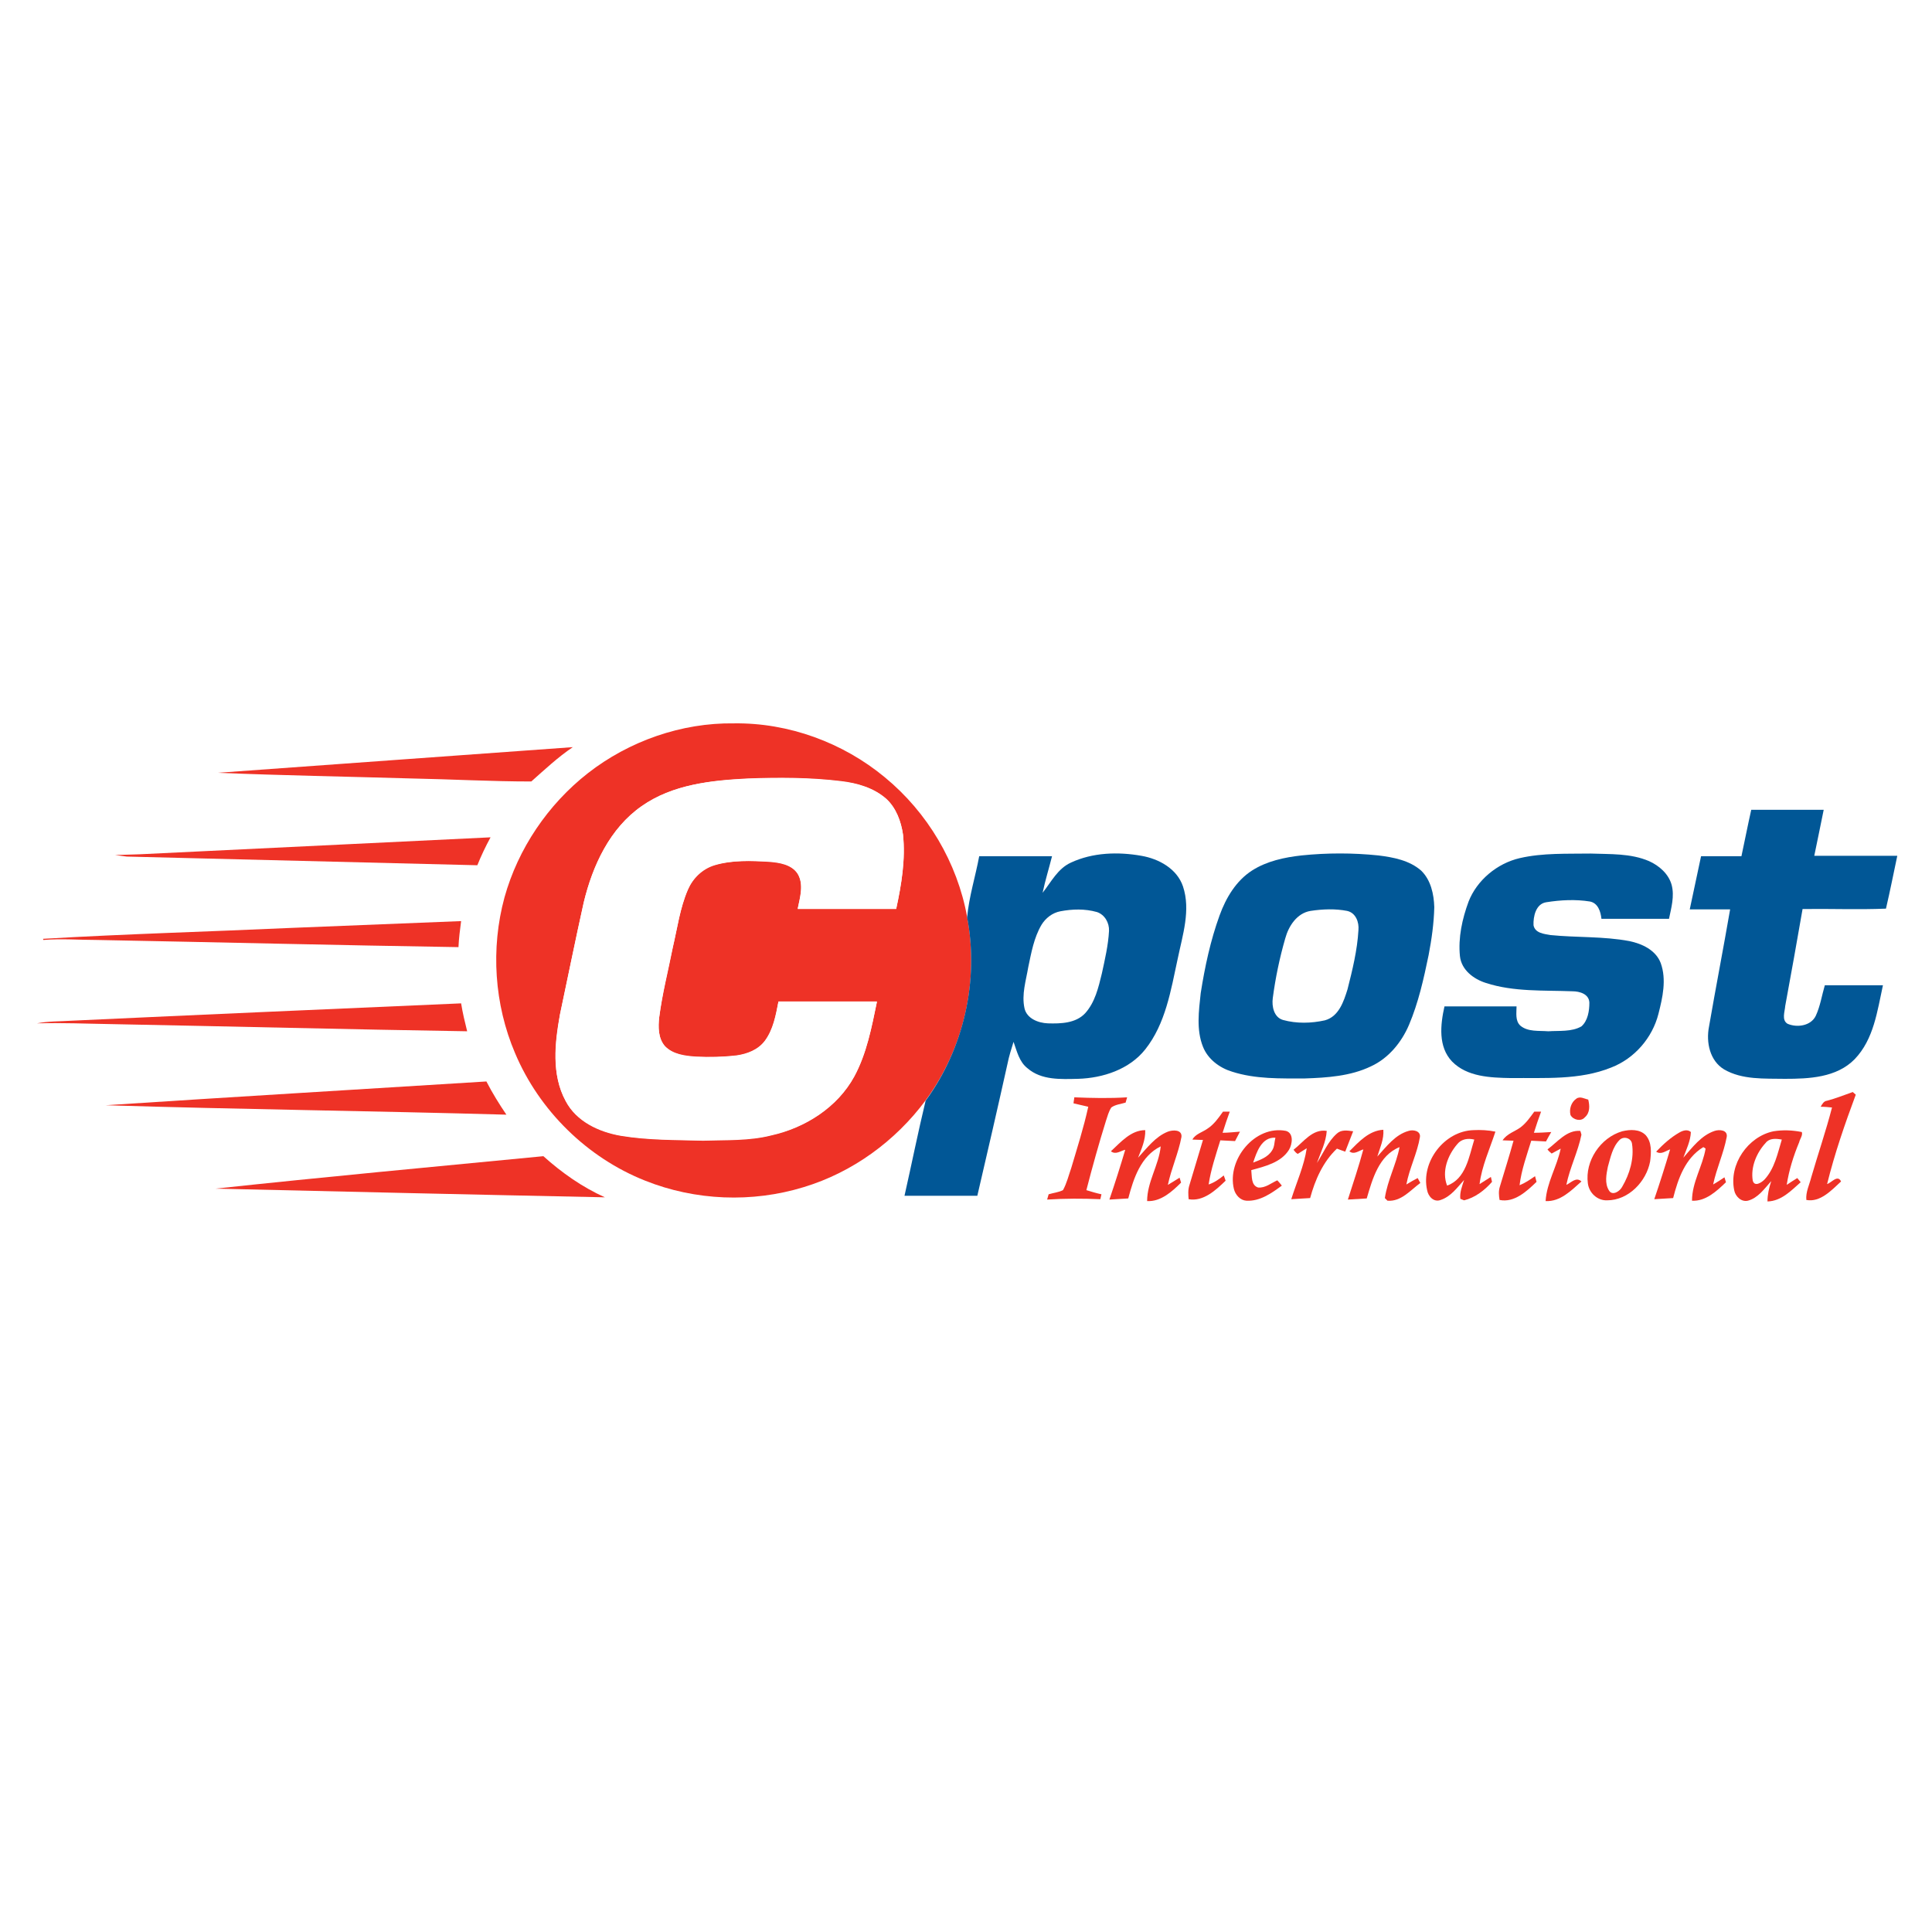
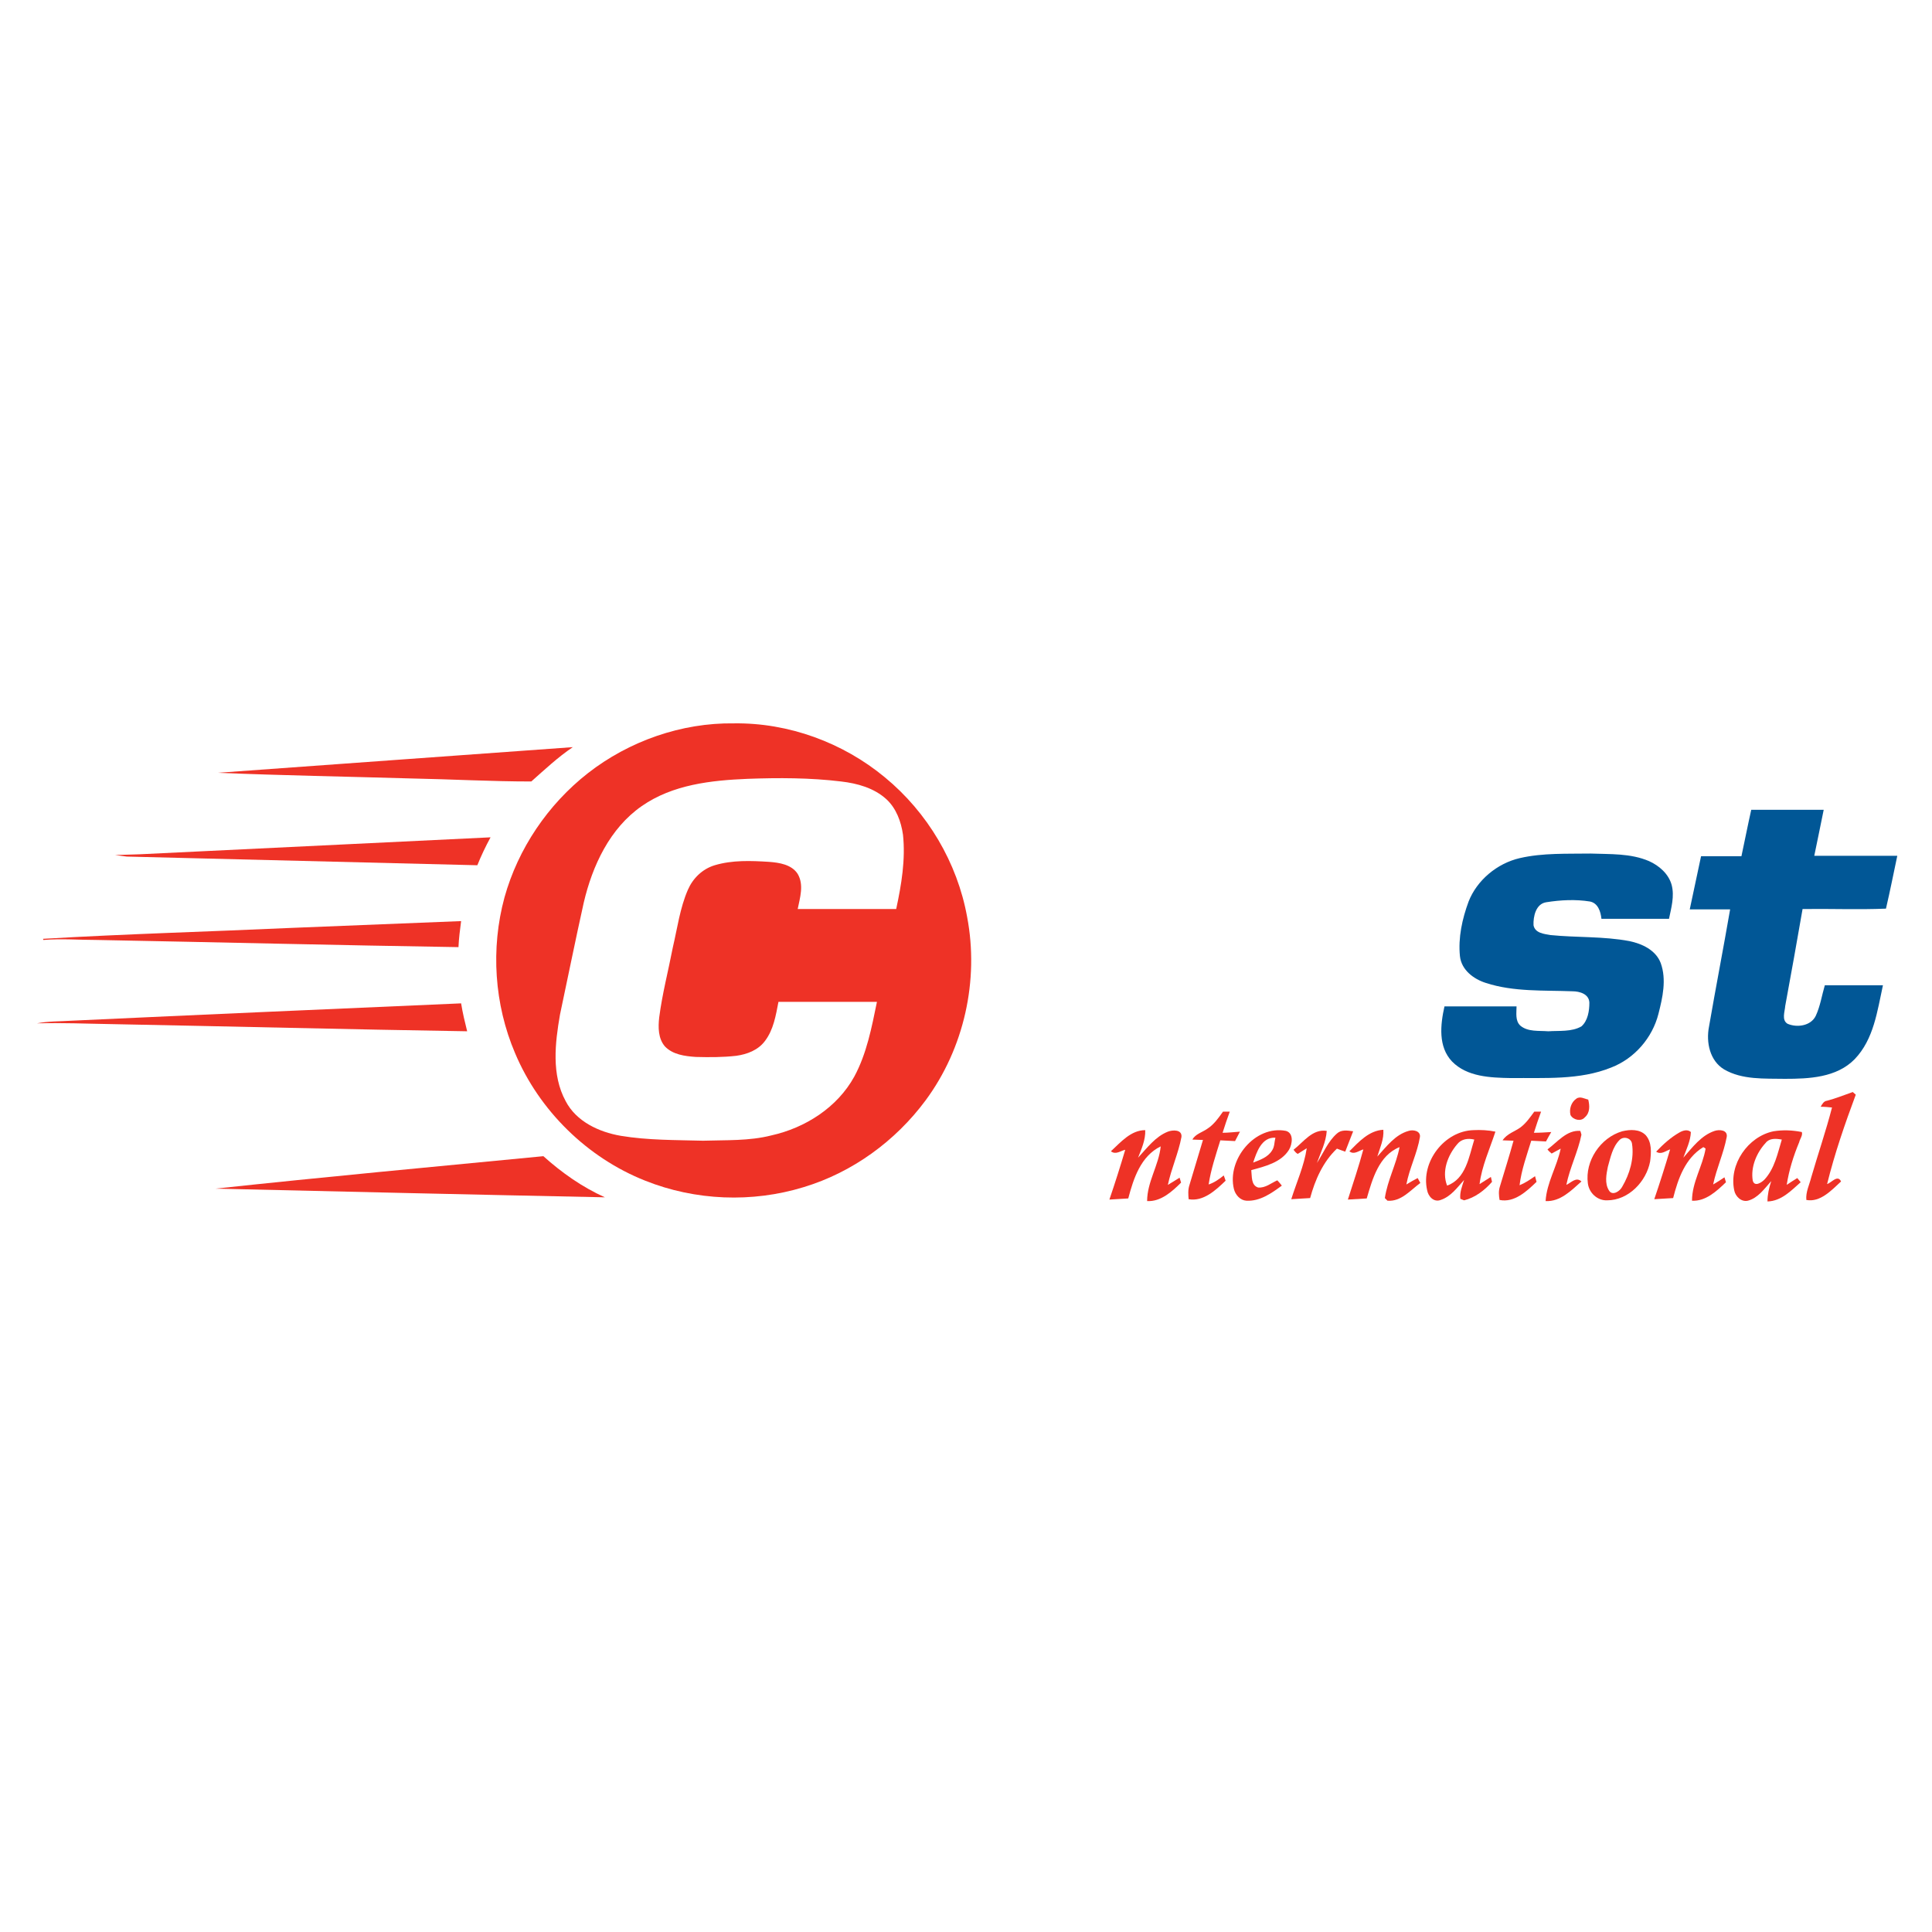
<svg xmlns="http://www.w3.org/2000/svg" version="1.1" id="Layer_1" x="0px" y="0px" viewBox="0 0 512 512" style="enable-background:new 0 0 512 512;" xml:space="preserve">
  <style type="text/css">
	.st0{fill:#FFFFFF;}
	.st1{fill:#EE3226;}
	.st2{fill:#015796;}
</style>
  <g id="Layer_1_1_">
    <g>
      <rect class="st0" width="512" height="512" />
    </g>
  </g>
  <g id="Layer_2">
    <g id="_x23_ee2e24ff">
      <path class="st1" d="M155.8,204.9c10.9-8.5,24.8-13.4,38.7-13.2c14.5-0.2,28.9,5.1,40,14.3c11.3,9.3,19.2,22.6,21.8,37    c3.2,16.8-0.8,34.8-11,48.6c-8,10.8-19.4,19.1-32.3,23c-13.7,4.2-28.7,3.6-42-1.7c-15.4-6.1-28.1-18.6-34.5-33.8    c-5.5-12.9-6.5-27.7-2.8-41.3C137.3,224.9,145.2,213.2,155.8,204.9 M170.1,213.6c-8.5,5.9-13.1,15.8-15.4,25.6    c-2.2,9.9-4.2,19.8-6.3,29.7c-1.3,7.5-2.3,15.9,1.5,22.9c2.8,5.4,8.8,8.2,14.6,9.2c7.2,1.2,14.5,1.1,21.8,1.3    c6.1-0.2,12.2,0.1,18.1-1.4c9-2,17.5-7.4,22-15.6c3.3-6.1,4.6-13,6-19.8c-8.7,0-17.4,0-26.1,0c-0.7,3.6-1.3,7.4-3.6,10.4    c-1.8,2.4-4.7,3.5-7.6,3.9c-3.5,0.4-7.1,0.4-10.7,0.3c-2.9-0.2-6.1-0.6-8.2-2.8c-1.8-2.1-1.8-5.1-1.5-7.7    c0.8-6.2,2.4-12.3,3.6-18.5c1.2-5.1,1.9-10.5,4-15.3c1.3-3,3.8-5.5,7.1-6.5c4.7-1.4,9.6-1.2,14.4-0.9c2.7,0.2,6,0.7,7.6,3.2    c1.7,2.9,0.6,6.3,0,9.3c8.7,0,17.4,0,26.1,0c1.4-6.5,2.5-13.1,1.8-19.7c-0.5-3.5-1.8-7-4.4-9.4c-3.3-3-7.7-4.2-12-4.7    c-8.2-1-16.6-1-24.8-0.7C188.5,206.8,178.3,207.9,170.1,213.6z" />
      <path class="st1" d="M57.7,204.8c31.3-2.3,62.7-4.5,94.1-6.8c-4,2.7-7.5,6-11,9.1c-10.6,0-21.2-0.6-31.8-0.8    C91.8,205.8,74.7,205.5,57.7,204.8z" />
      <path class="st1" d="M36.9,226.4c31-1.5,62.1-3,93.1-4.5c-1.3,2.4-2.5,4.9-3.5,7.4c-31-0.8-61.9-1.5-92.9-2.3    c-1-0.1-2.1-0.3-3.1-0.4C32.5,226.5,34.7,226.5,36.9,226.4z" />
      <path class="st1" d="M77.3,245.9c15-0.6,29.9-1.2,44.9-1.8c-0.3,2.3-0.6,4.6-0.7,6.9c-31.9-0.5-63.9-1.3-95.8-1.9    c-4.7,0-9.4-0.4-14.2,0l-0.1-0.3C33.4,247.5,55.4,246.9,77.3,245.9z" />
      <path class="st1" d="M18.9,270.5c34.4-1.6,68.8-3.1,103.3-4.6c0.4,2.5,1,5,1.6,7.4c-31.4-0.5-62.9-1.3-94.3-1.9    c-6.6-0.1-13.1-0.4-19.7-0.2C12.8,270.6,15.9,270.7,18.9,270.5z" />
-       <path class="st1" d="M28,292.9c33.6-2.2,67.3-4.2,100.9-6.3c1.6,3.1,3.4,6,5.3,8.8C98.8,294.4,63.4,294,28,292.9z" />
      <path class="st1" d="M484.2,291.7c2.3-0.6,4.5-1.5,6.8-2.3c0.2,0.2,0.6,0.5,0.8,0.7c-2.9,7.8-5.6,15.6-7.6,23.7    c1.2-0.4,2.8-2.6,3.7-0.7c-2.5,2.3-5.5,5.6-9.2,4.9c-0.2-2.1,0.8-4,1.3-6c1.8-6.2,3.9-12.3,5.5-18.5c-1-0.1-2-0.2-3-0.2    C482.9,292.6,483.3,291.8,484.2,291.7z" />
-       <path class="st1" d="M284.7,290.8c4.7,0.2,9.4,0.3,14,0c-0.1,0.4-0.3,1.1-0.4,1.4c-1.3,0.4-2.7,0.5-3.8,1.3    c-0.7,1.1-1,2.3-1.4,3.5c-1.9,6.1-3.6,12.2-5.2,18.4c1.3,0.4,2.6,0.8,4,1.1c-0.1,0.3-0.2,1-0.3,1.3c-4.7-0.2-9.4-0.2-14.1,0.1    c0.1-0.4,0.3-1.1,0.4-1.4c1.3-0.4,2.6-0.5,3.8-1.1c1-1.8,1.5-3.9,2.2-5.9c1.6-5.4,3.3-10.7,4.5-16.2c-1.3-0.3-2.6-0.6-3.9-0.9    C284.5,291.9,284.7,291.2,284.7,290.8z" />
      <path class="st1" d="M417.7,291.2c1-0.8,2.2,0,3.2,0.2c0.4,1.6,0.5,3.5-0.9,4.7c-1,1.2-3.1,0.7-3.8-0.6    C415.8,293.9,416.4,292.1,417.7,291.2z" />
      <path class="st1" d="M320,299.1c1.7-1.1,2.9-2.8,4.1-4.5c0.5,0,1.4,0,1.8,0c-0.7,1.9-1.3,3.7-1.9,5.6c1.5,0,3.1-0.2,4.6-0.3    c-0.4,0.8-0.9,1.7-1.3,2.5c-1.3-0.1-2.6-0.1-3.9-0.2c-1.2,3.9-2.5,7.7-3.1,11.7c1.5-0.5,2.8-1.4,4-2.4c0.1,0.3,0.4,1,0.5,1.4    c-2.6,2.5-5.9,5.6-9.8,4.9c-0.1-1.2-0.2-2.5,0.2-3.7c1.2-4,2.4-8,3.6-12c-0.9,0-1.9-0.1-2.8-0.1    C316.8,300.5,318.6,300.1,320,299.1z" />
      <path class="st1" d="M402.9,298.8c1.5-1.1,2.6-2.7,3.7-4.2c0.5,0,1.4,0,1.8,0c-0.7,1.9-1.3,3.7-1.9,5.6c1.5,0,3.1-0.1,4.6-0.2    c-0.5,0.8-0.9,1.6-1.4,2.5c-1.3-0.1-2.6-0.1-3.9-0.2c-1.2,3.9-2.6,7.7-3.1,11.8c1.5-0.6,2.8-1.5,4.1-2.4c0.1,0.4,0.3,1.1,0.4,1.5    c-2.6,2.5-5.9,5.6-9.8,4.8c-0.2-1.2-0.3-2.4,0.1-3.6c1.2-4,2.5-8.1,3.6-12.1c-1,0-1.9-0.1-2.9-0.1    C399.4,300.4,401.4,299.9,402.9,298.8z" />
      <path class="st1" d="M294.4,305.1c2.6-2.4,5.3-5.6,9.1-5.6c0.1,2.6-1,5-1.9,7.3c2.4-2.6,4.6-5.6,7.9-6.9c1.3-0.5,3.8-0.6,3.6,1.4    c-0.8,4.3-2.7,8.4-3.6,12.7c1-0.6,2-1.2,3.1-1.9c0.1,0.3,0.3,1,0.4,1.3c-2.4,2.4-5.4,5.1-9,4.9c0-5.1,3.1-9.5,3.6-14.5    c-5.3,2.6-7.2,8.5-8.6,13.8c-1.7,0.1-3.3,0.2-5,0.3c1.5-4.4,2.9-8.8,4.2-13.2C296.9,305,295.7,306.1,294.4,305.1z" />
      <path class="st1" d="M327,315.1c-1.9-7.8,5.6-17,13.8-15.4c2.1,0.6,1.7,3.5,0.8,5c-2.1,3.4-6.4,4.4-10,5.4c0.2,1.6-0.1,4,1.8,4.6    c1.9,0.2,3.5-1.2,5.1-1.9c0.4,0.4,0.8,0.9,1.2,1.4c-2.7,2-5.8,4.2-9.4,4C328.7,318.1,327.4,316.7,327,315.1 M332.1,308.1    c1.8-0.7,3.9-1.4,5-3.2c0.7-1,0.6-2.3,0.9-3.4C334.3,301.3,333,305.4,332.1,308.1z" />
      <path class="st1" d="M342.8,304.7c2.6-2,5-5.6,8.8-5c-0.2,3-1.6,5.7-2.6,8.5c1.7-2.6,2.9-5.7,5.3-7.8c1.2-1.1,2.8-0.8,4.3-0.6    c-0.7,1.8-1.4,3.6-2.1,5.4c-0.8-0.3-1.5-0.5-2.2-0.8c-3.7,3.5-5.8,8.3-7.1,13.1c-1.7,0.1-3.3,0.2-5,0.3c1.4-4.5,3.4-8.8,4.1-13.5    c-0.8,0.5-1.6,1-2.4,1.5C343.4,305.5,343.1,305.1,342.8,304.7z" />
      <path class="st1" d="M357.6,305.1c2.5-2.5,5.2-5.5,9-5.7c0.2,2.5-0.9,4.8-1.6,7.1c2.4-2.6,4.7-5.8,8.3-6.8c1.2-0.4,3.2,0,3,1.6    c-0.7,4.3-2.8,8.3-3.6,12.6c1-0.6,2-1.2,3-1.7c0.2,0.3,0.5,1,0.7,1.3c-2.6,1.9-5.1,5-8.7,4.7c-0.2-0.2-0.5-0.5-0.7-0.7    c0.7-4.7,3-8.9,3.9-13.5c-5.5,2.2-7.2,8.5-8.7,13.6c-1.7,0.1-3.3,0.2-5,0.3c1.4-4.4,2.9-8.8,4.1-13.3    C360,305,358.8,306.1,357.6,305.1z" />
      <path class="st1" d="M378.2,315.4c-1.7-7.5,4.6-15.7,12.3-15.9c1.9-0.1,3.9,0,5.8,0.4c-1.5,4.6-3.6,9.1-4.2,13.9    c1-0.6,2-1.3,3-1.9c0.1,0.3,0.2,1,0.3,1.3c-1.9,2.2-4.5,4.2-7.4,4.9c-0.2-0.1-0.7-0.3-1-0.4c-0.2-1.7,0.5-3.4,1-5    c-1.8,2-3.5,4.4-6.2,5.3C380,318.7,378.5,317.1,378.2,315.4 M386.2,303.2c-2.5,2.9-4.2,7.2-2.7,11c5-1.8,5.8-7.7,7.2-12.2    C389.1,301.6,387.3,301.8,386.2,303.2z" />
      <path class="st1" d="M410.1,304.6c2.6-1.9,5.1-5.2,8.7-4.9c0.1,0.2,0.2,0.7,0.3,1c-0.9,4.5-3.1,8.8-4,13.3c1.3-0.6,2.6-2.2,4-0.9    c-2.7,2.4-5.6,5.4-9.5,5.2c0.3-4.9,3-9.1,4-13.9c-0.8,0.4-1.6,0.9-2.4,1.3C410.8,305.4,410.3,304.9,410.1,304.6z" />
      <path class="st1" d="M429.9,299.8c2.1-0.5,4.6-0.6,6.2,1c1.7,1.9,1.5,4.6,1.2,7c-1,5.3-5.7,10.3-11.4,10.3c-2.6,0.1-4.8-2-5.1-4.5    C420,307.7,424.1,301.5,429.9,299.8 M429.2,302.1c-1.9,1.9-2.4,4.7-3.1,7.1c-0.4,2-0.9,4.4,0.3,6.3c0.9,1.5,2.9,0.2,3.5-1    c2-3.4,3.2-7.5,2.6-11.4C432.3,301.6,430.3,301,429.2,302.1z" />
      <path class="st1" d="M445.1,300.1c0.9-0.5,2.1-0.9,3-0.1c-0.1,2.4-1.2,4.6-2,6.8c2.4-2.7,4.7-5.9,8.3-7.1c1.2-0.4,3.5-0.3,3.2,1.6    c-0.8,4.3-2.7,8.3-3.6,12.6c1-0.6,2-1.2,3-1.9c0.1,0.3,0.3,1,0.4,1.3c-2.5,2.4-5.4,5.1-9,4.9c0-4.9,2.8-9.1,3.6-13.8    c-0.1-0.1-0.4-0.3-0.6-0.4c-4.8,2.9-6.7,8.4-8,13.5c-1.7,0.1-3.4,0.2-5,0.3c1.5-4.4,2.9-8.8,4.2-13.2c-1.2,0.4-2.4,1.5-3.7,0.6    C440.8,303.2,442.8,301.4,445.1,300.1z" />
      <path class="st1" d="M459.6,315.5c-1.5-6.9,3.6-14.3,10.4-15.7c2.5-0.4,5-0.3,7.5,0.2c0.3,0.9-0.5,1.8-0.7,2.7    c-1.5,3.6-2.7,7.4-3.3,11.3c0.9-0.6,1.8-1.2,2.8-1.8c0.2,0.3,0.7,0.8,0.9,1.1c-2.5,2.2-5.1,5-8.8,5.1c0-1.8,0.4-3.6,1-5.4    c-1.8,2-3.5,4.5-6.2,5.2C461.4,318.6,459.9,317,459.6,315.5 M467.9,302.9c-2.4,2.6-4,6.4-3.4,10c0.5,1.7,2.3,0.5,3.1-0.3    c2.7-2.9,3.5-7,4.6-10.6C470.6,301.7,468.9,301.6,467.9,302.9z" />
      <path class="st1" d="M57.1,315c28.9-3.1,57.9-5.8,86.9-8.6c4.9,4.4,10.3,8.2,16.3,10.9C125.9,316.6,91.5,315.8,57.1,315z" />
    </g>
    <g id="_x23_ffffffff">
-       <path class="st0" d="M170.1,213.6c8.1-5.7,18.4-6.8,28-7.3c8.3-0.3,16.6-0.3,24.8,0.7c4.3,0.5,8.7,1.8,12,4.7    c2.6,2.4,3.9,6,4.4,9.4c0.7,6.6-0.4,13.3-1.8,19.7c-8.7,0-17.4,0-26.1,0c0.6-3,1.7-6.5,0-9.3c-1.6-2.5-4.9-3-7.6-3.2    c-4.8-0.2-9.7-0.4-14.4,0.9c-3.2,0.9-5.8,3.4-7.1,6.5c-2.1,4.9-2.8,10.2-4,15.3c-1.3,6.2-2.8,12.3-3.6,18.5    c-0.3,2.6-0.3,5.6,1.5,7.7c2.1,2.2,5.3,2.6,8.2,2.8c3.6,0.2,7.1,0.1,10.7-0.3c2.9-0.4,5.8-1.5,7.6-3.9c2.2-3,2.9-6.8,3.6-10.4    c8.7,0,17.4,0,26.1,0c-1.4,6.7-2.7,13.7-6,19.8c-4.4,8.2-13,13.6-22,15.6c-5.9,1.5-12.1,1.1-18.1,1.4c-7.3-0.2-14.6-0.1-21.8-1.3    c-5.8-1-11.7-3.8-14.6-9.2c-3.8-7-2.9-15.3-1.5-22.9c2.1-9.9,4.1-19.8,6.3-29.7C157.1,229.4,161.6,219.5,170.1,213.6z" />
-     </g>
+       </g>
    <g id="_x23_005696ff">
      <path class="st2" d="M464.1,214.6c6.4,0,12.8,0,19.2,0c-0.8,4.1-1.7,8.2-2.5,12.2c7.3,0,14.7,0,22,0c-1,4.7-1.9,9.3-3,14    c-7.3,0.3-14.7,0-22.1,0.1c-1.5,8.6-3,17.1-4.6,25.7c-0.1,1.5-1,3.7,0.6,4.7c2.5,1.1,6.2,0.6,7.5-2.1c1.2-2.6,1.6-5.4,2.4-8.1    c5.1,0,10.2,0,15.4,0c-1.5,6.8-2.4,14.3-7.5,19.6c-4.8,4.9-12.1,5.2-18.5,5.2c-5.4-0.1-11.3,0.3-16.1-2.5c-3.8-2.3-4.8-7.2-4-11.3    c1.8-10.4,3.8-20.7,5.6-31.1c-3.6,0-7.1,0-10.7,0c1-4.7,2-9.4,3-14.1c3.6,0,7.1,0,10.7,0C462.4,222.7,463.2,218.6,464.1,214.6z" />
-       <path class="st2" d="M283.8,228.6c5.8-2.7,12.5-2.9,18.7-1.8c4.6,0.8,9.4,3.4,11,8.1c2.1,6.3-0.1,12.9-1.4,19.2    c-1.8,8.3-3.2,17.2-8.6,24c-4.2,5.3-11.2,7.6-17.8,7.8c-4.6,0.1-9.7,0.4-13.4-2.8c-2.2-1.7-2.8-4.5-3.7-7    c-0.6,1.9-1.2,3.8-1.6,5.8c-2.6,11.7-5.3,23.4-8,35c-6.4,0-12.9,0-19.3,0c1.9-8.4,3.6-16.9,5.6-25.2c10.1-13.8,14.2-31.8,11-48.6    c0.5-5.5,2.2-10.8,3.2-16.2c6.4,0,12.9,0,19.3,0c-0.8,3.2-1.8,6.4-2.5,9.7C278.6,233.7,280.3,230.2,283.8,228.6 M281,241.5    c-2.1,0.4-3.9,1.8-5,3.6c-2,3.4-2.7,7.4-3.5,11.2c-0.6,3.6-1.8,7.2-1,10.9c0.6,2.7,3.6,3.9,6.2,4c3.4,0.1,7.4,0,9.9-2.7    c2.6-2.9,3.5-6.8,4.4-10.5c0.8-3.7,1.7-7.5,1.9-11.3c0.1-2.1-1.1-4.3-3.2-5C287.5,240.8,284.2,240.9,281,241.5z" />
-       <path class="st2" d="M344.9,226.7c6.8-0.7,13.6-0.7,20.4,0c4,0.5,8.2,1.3,11.3,4c2.6,2.5,3.4,6.3,3.5,9.7    c-0.1,4.3-0.7,8.5-1.5,12.7c-1.3,6.3-2.7,12.6-5.2,18.5c-2,4.7-5.5,8.9-10.1,11c-5.4,2.6-11.6,3-17.5,3.2    c-6.5,0-13.1,0.2-19.3-1.8c-3.3-1-6.4-3.3-7.7-6.6c-1.8-4.5-1.1-9.5-0.6-14.2c1.1-7,2.6-14,5-20.6c1.7-4.7,4.4-9.2,8.6-11.9    C335.7,228.2,340.4,227.2,344.9,226.7 M347.3,241.4c-3.6,0.6-5.8,4-6.7,7.3c-1.5,5.2-2.6,10.5-3.3,15.8c-0.3,2.2,0.3,5.1,2.7,5.8    c3.6,1,7.5,0.9,11.1,0.1c3.7-1,5-5,6-8.2c1.3-5.1,2.6-10.4,2.9-15.7c0.2-2.1-0.7-4.6-3-5.1C353.9,240.8,350.6,240.9,347.3,241.4z" />
      <path class="st2" d="M402.8,227.4c6.1-1.4,12.5-1.1,18.7-1.2c5.2,0.2,10.6-0.1,15.5,2c2.7,1.2,5.2,3.4,6,6.3c0.8,3-0.1,6.1-0.7,9    c-6,0-12,0-17.9,0c-0.2-1.9-0.9-4.2-3.1-4.6c-3.8-0.6-7.7-0.4-11.5,0.2c-2.8,0.4-3.5,3.8-3.4,6.1c0.4,2.1,2.8,2.3,4.5,2.6    c6.9,0.7,14,0.3,20.9,1.6c3.4,0.7,7,2.4,8.3,5.8c1.6,4.4,0.5,9.2-0.6,13.5c-1.6,6.3-6.3,11.8-12.5,14.2    c-8.4,3.4-17.7,2.7-26.6,2.8c-5.4-0.1-11.6-0.3-15.6-4.4c-3.7-3.9-3.1-9.7-2-14.6c6.4,0,12.7,0,19.1,0c0,1.7-0.4,3.8,1,5.1    c2,1.7,4.9,1.3,7.4,1.5c2.9-0.2,6.2,0.2,8.8-1.3c1.7-1.5,2.1-4.1,2.1-6.3c-0.1-2.3-2.6-3-4.5-3c-7.6-0.3-15.5,0.2-22.9-2.2    c-3.2-1-6.5-3.4-6.9-7.1c-0.5-4.9,0.6-9.9,2.3-14.5C391.4,233.3,396.7,228.8,402.8,227.4z" />
    </g>
  </g>
</svg>